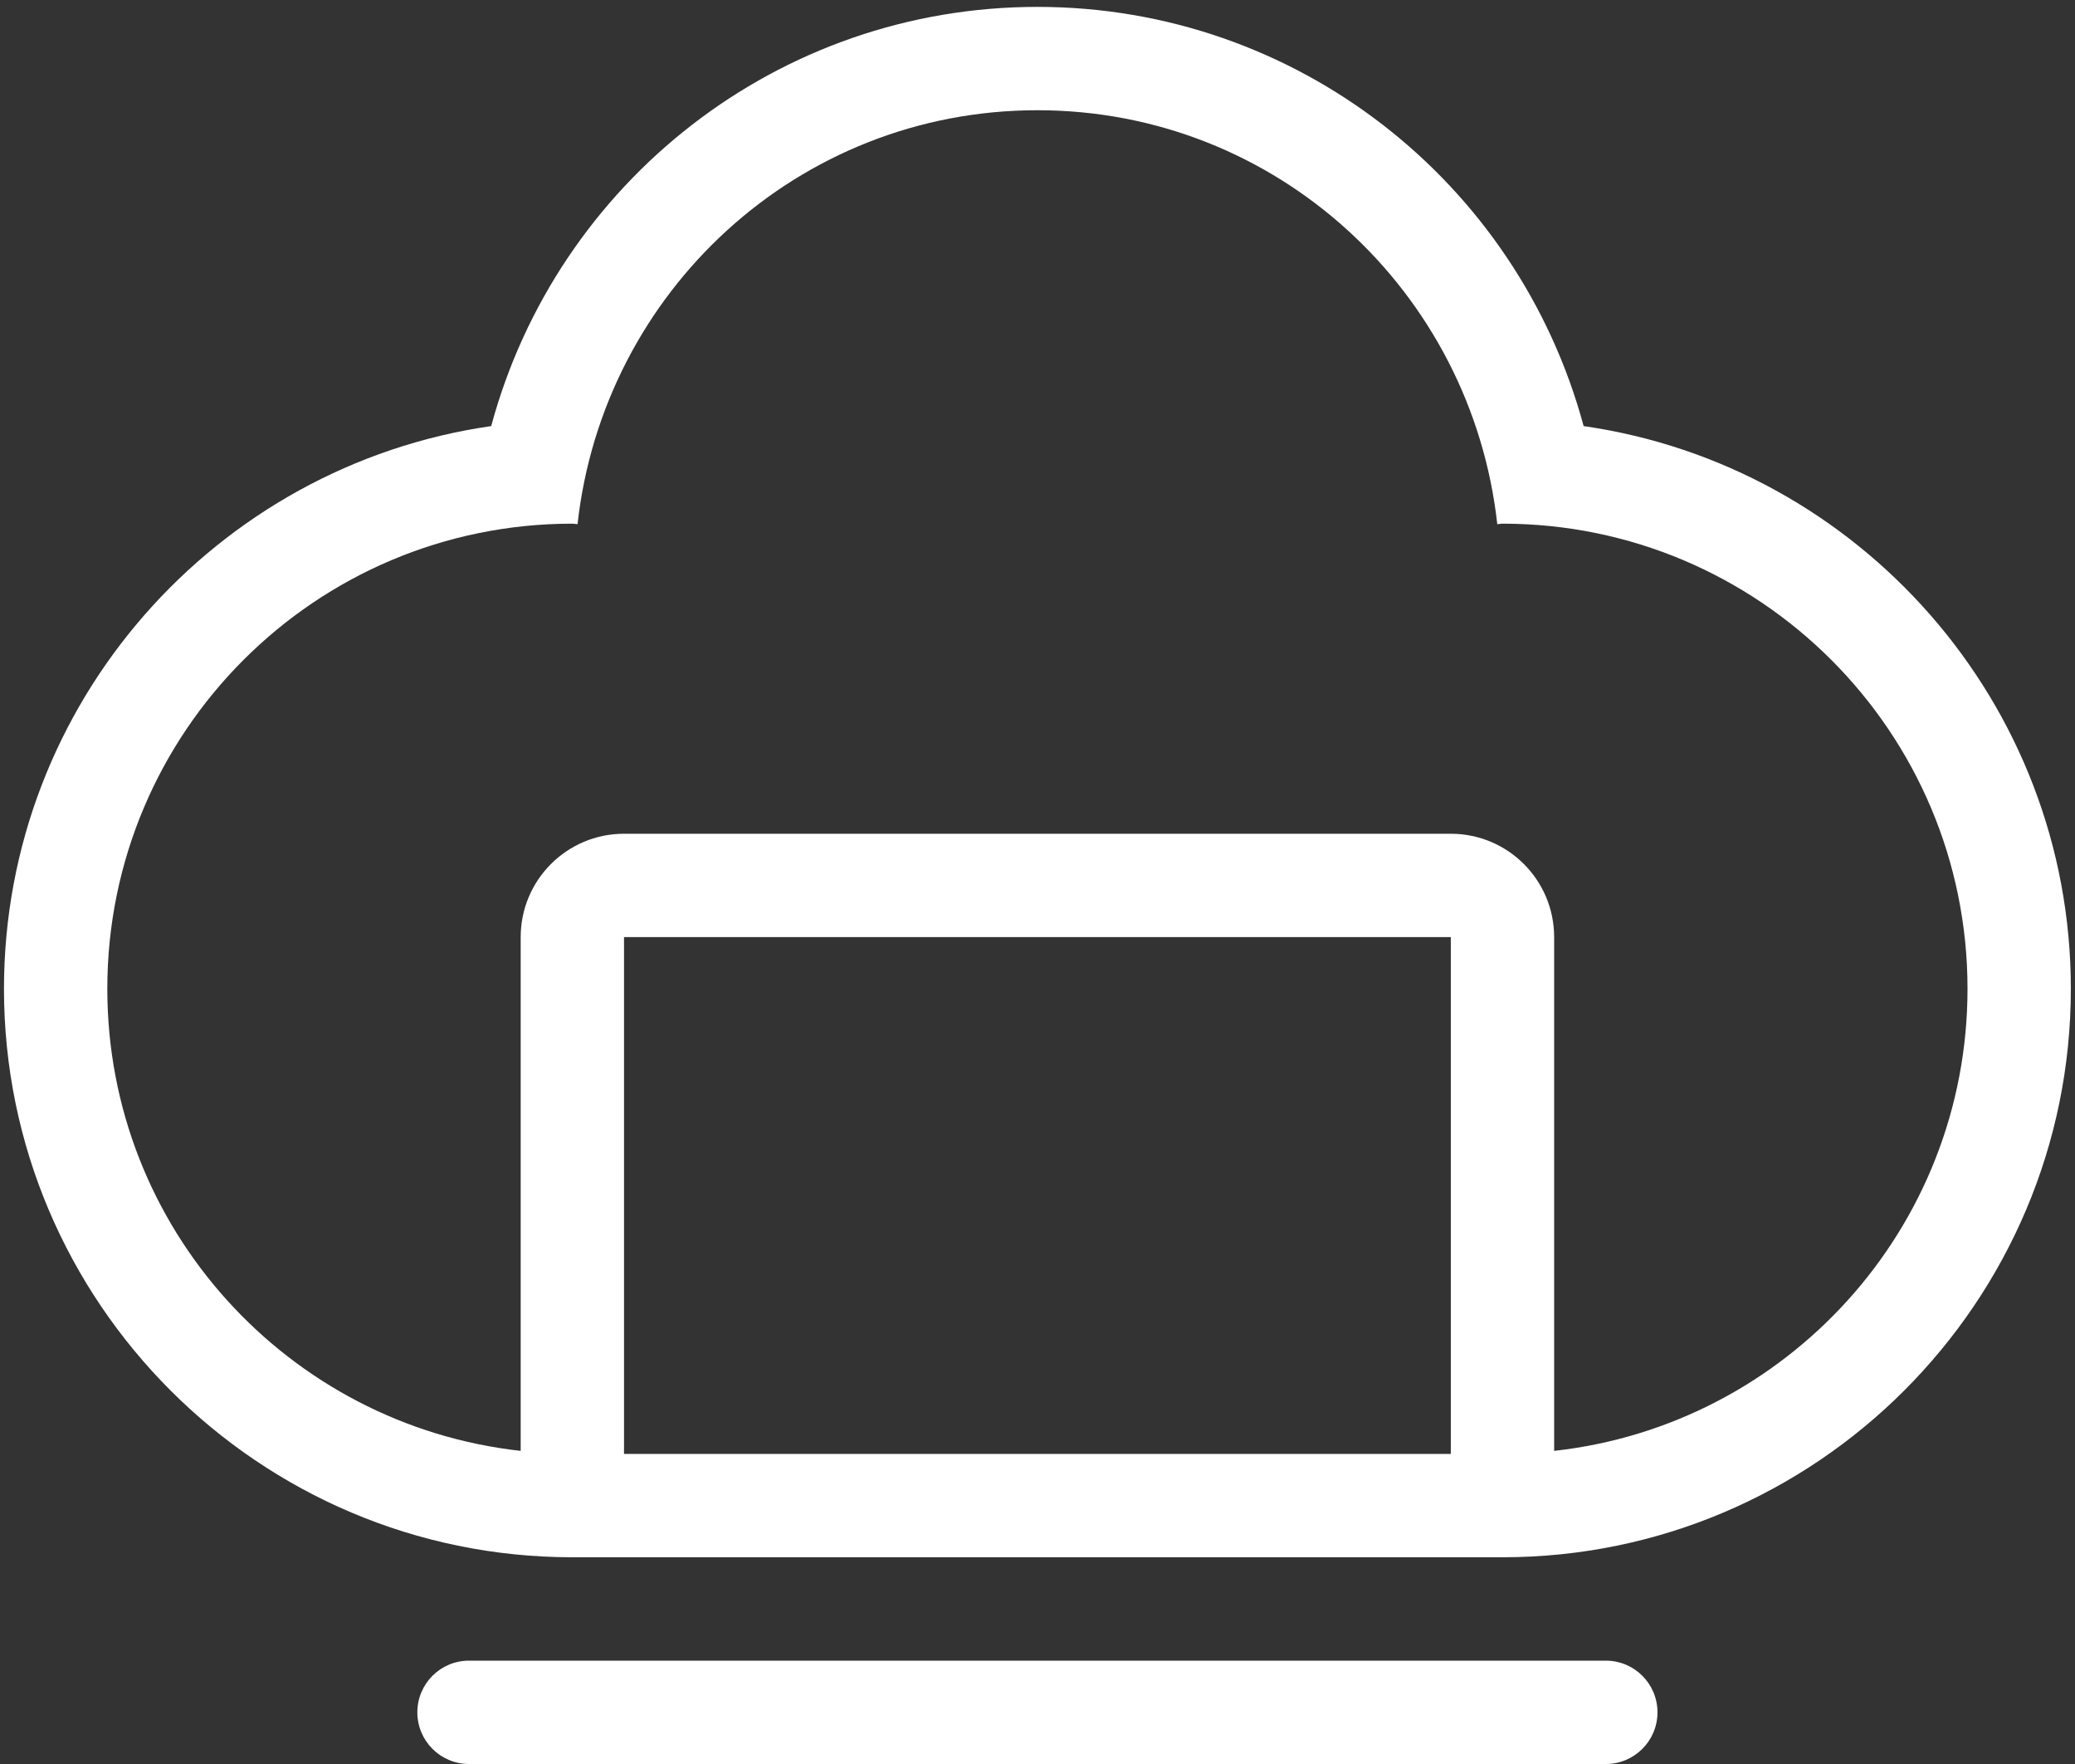
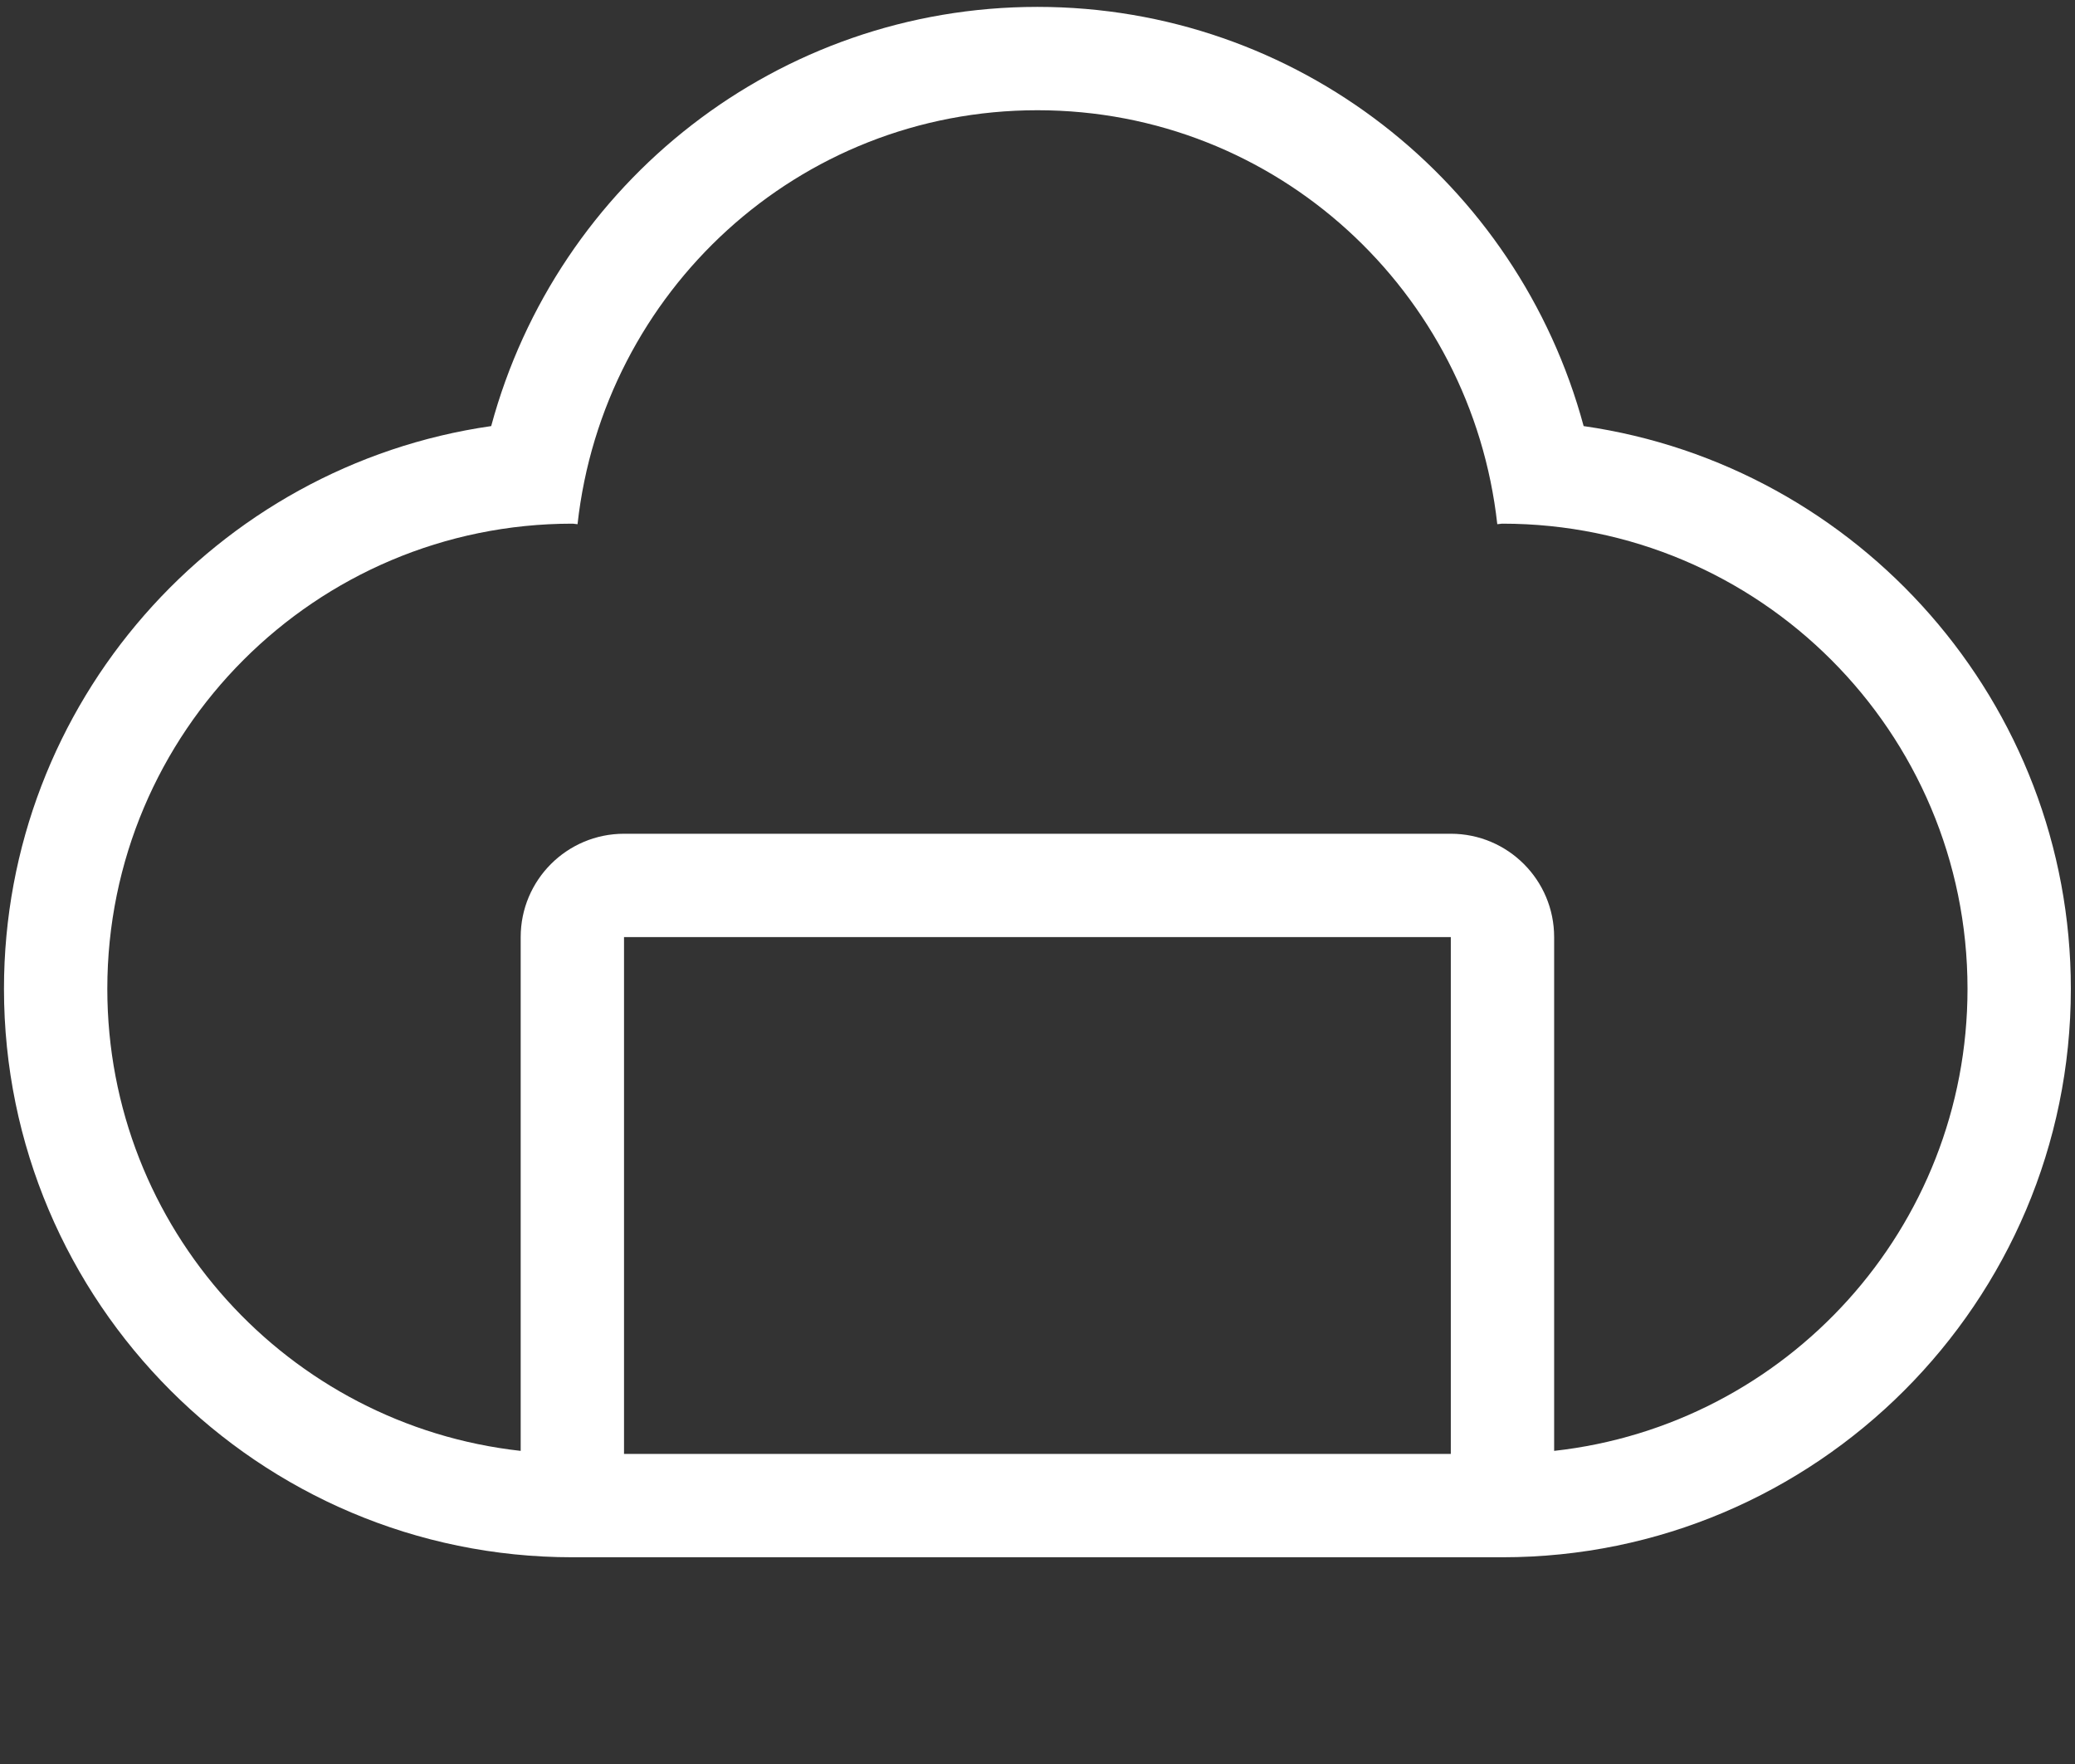
<svg xmlns="http://www.w3.org/2000/svg" width="60" height="51" viewBox="0 0 60 51" fill="none">
  <rect x="0" y="0" width="60" height="51" fill="#333333" stroke="none" />
-   <path d="M46.433 48.012H13.562C12.736 48.012 12.068 48.68 12.068 49.506C12.068 50.332 12.736 51 13.562 51H46.433C47.259 51 47.927 50.332 47.927 49.506C47.927 48.68 47.259 48.012 46.433 48.012Z" fill="white" />
  <path d="M45.792 12.319C43.886 5.259 37.487 0.199 29.997 0.199C22.508 0.199 16.11 5.259 14.203 12.319C6.248 13.461 0.115 20.321 0.115 28.588C0.115 37.65 7.488 45.023 16.55 45.023H43.445C52.507 45.023 59.88 37.65 59.88 28.588C59.88 20.321 53.747 13.461 45.792 12.319ZM41.951 42.035C35.299 42.035 24.696 42.035 18.044 42.035V27.093H41.951V42.035ZM44.939 41.947V27.093C44.939 25.443 43.601 24.105 41.951 24.105H18.044C16.394 24.105 15.056 25.443 15.056 27.093V41.947C8.333 41.203 3.103 35.509 3.103 28.588C3.103 21.161 9.123 15.14 16.55 15.14C16.601 15.14 16.649 15.154 16.7 15.155C17.445 8.434 23.078 3.187 29.997 3.187C36.917 3.187 42.55 8.434 43.295 15.155C43.346 15.154 43.394 15.14 43.445 15.14C50.872 15.14 56.892 21.161 56.892 28.588C56.892 35.509 51.661 41.203 44.939 41.947Z" fill="white" />
</svg>